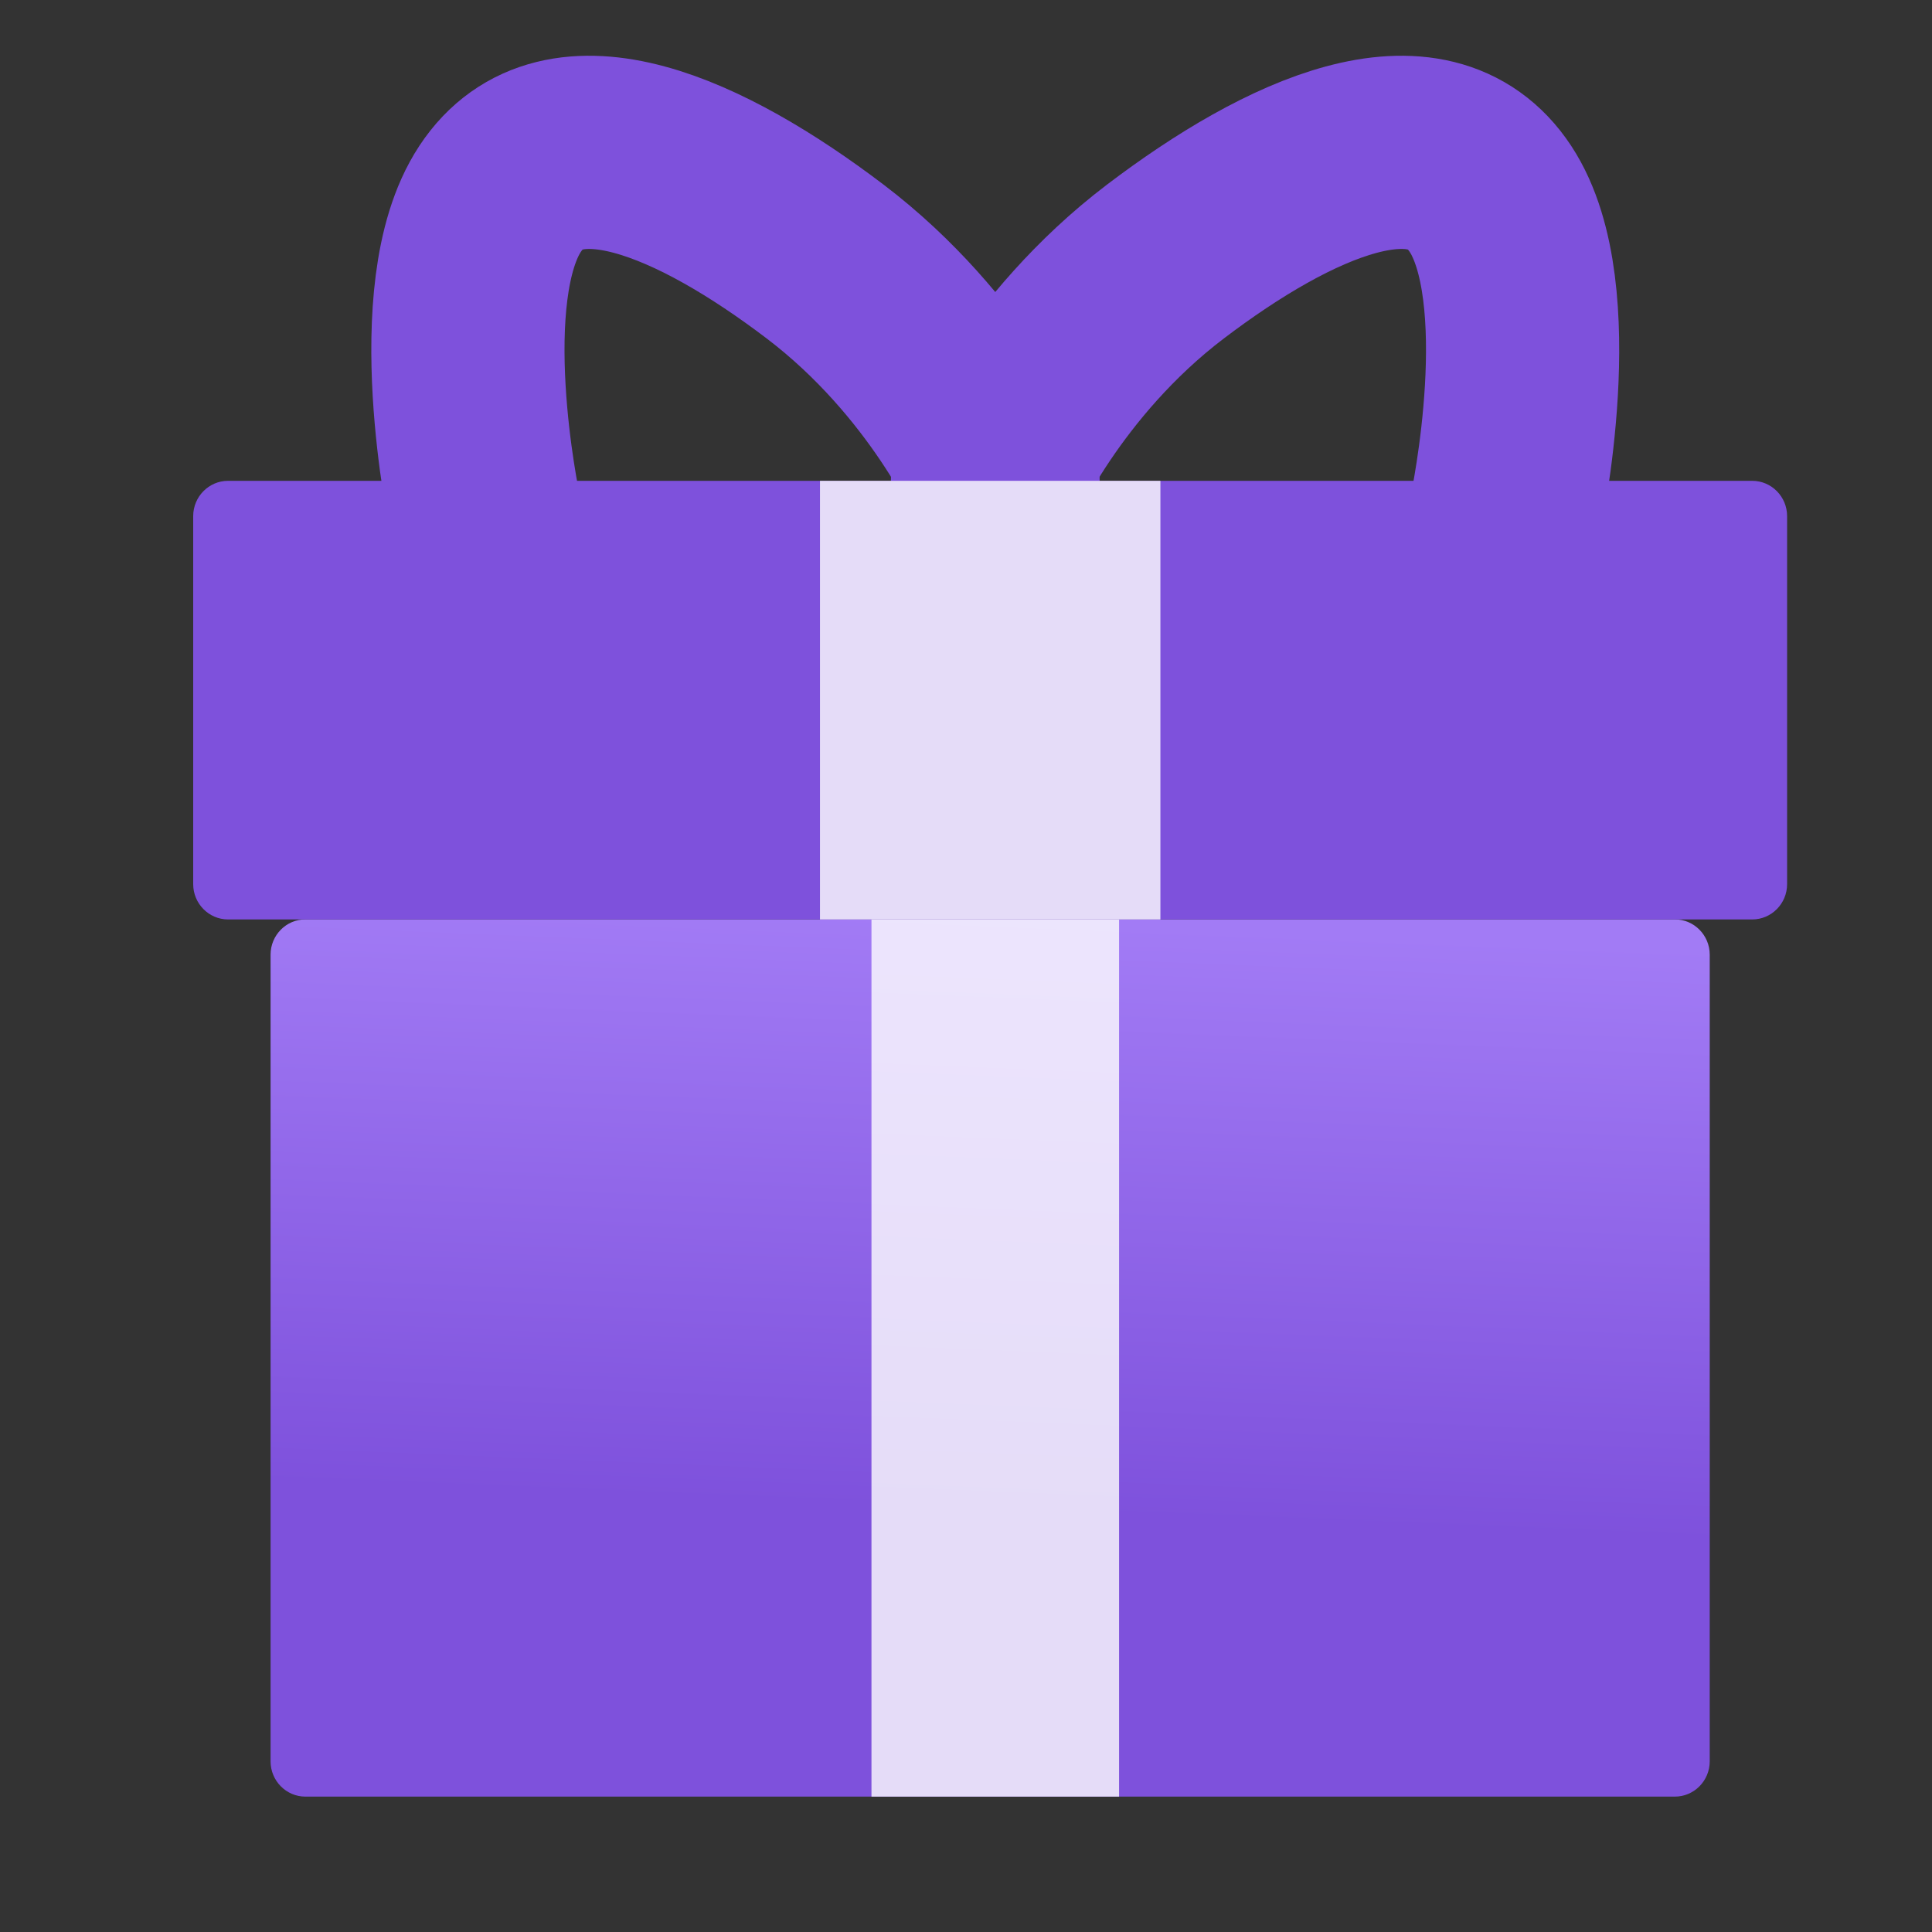
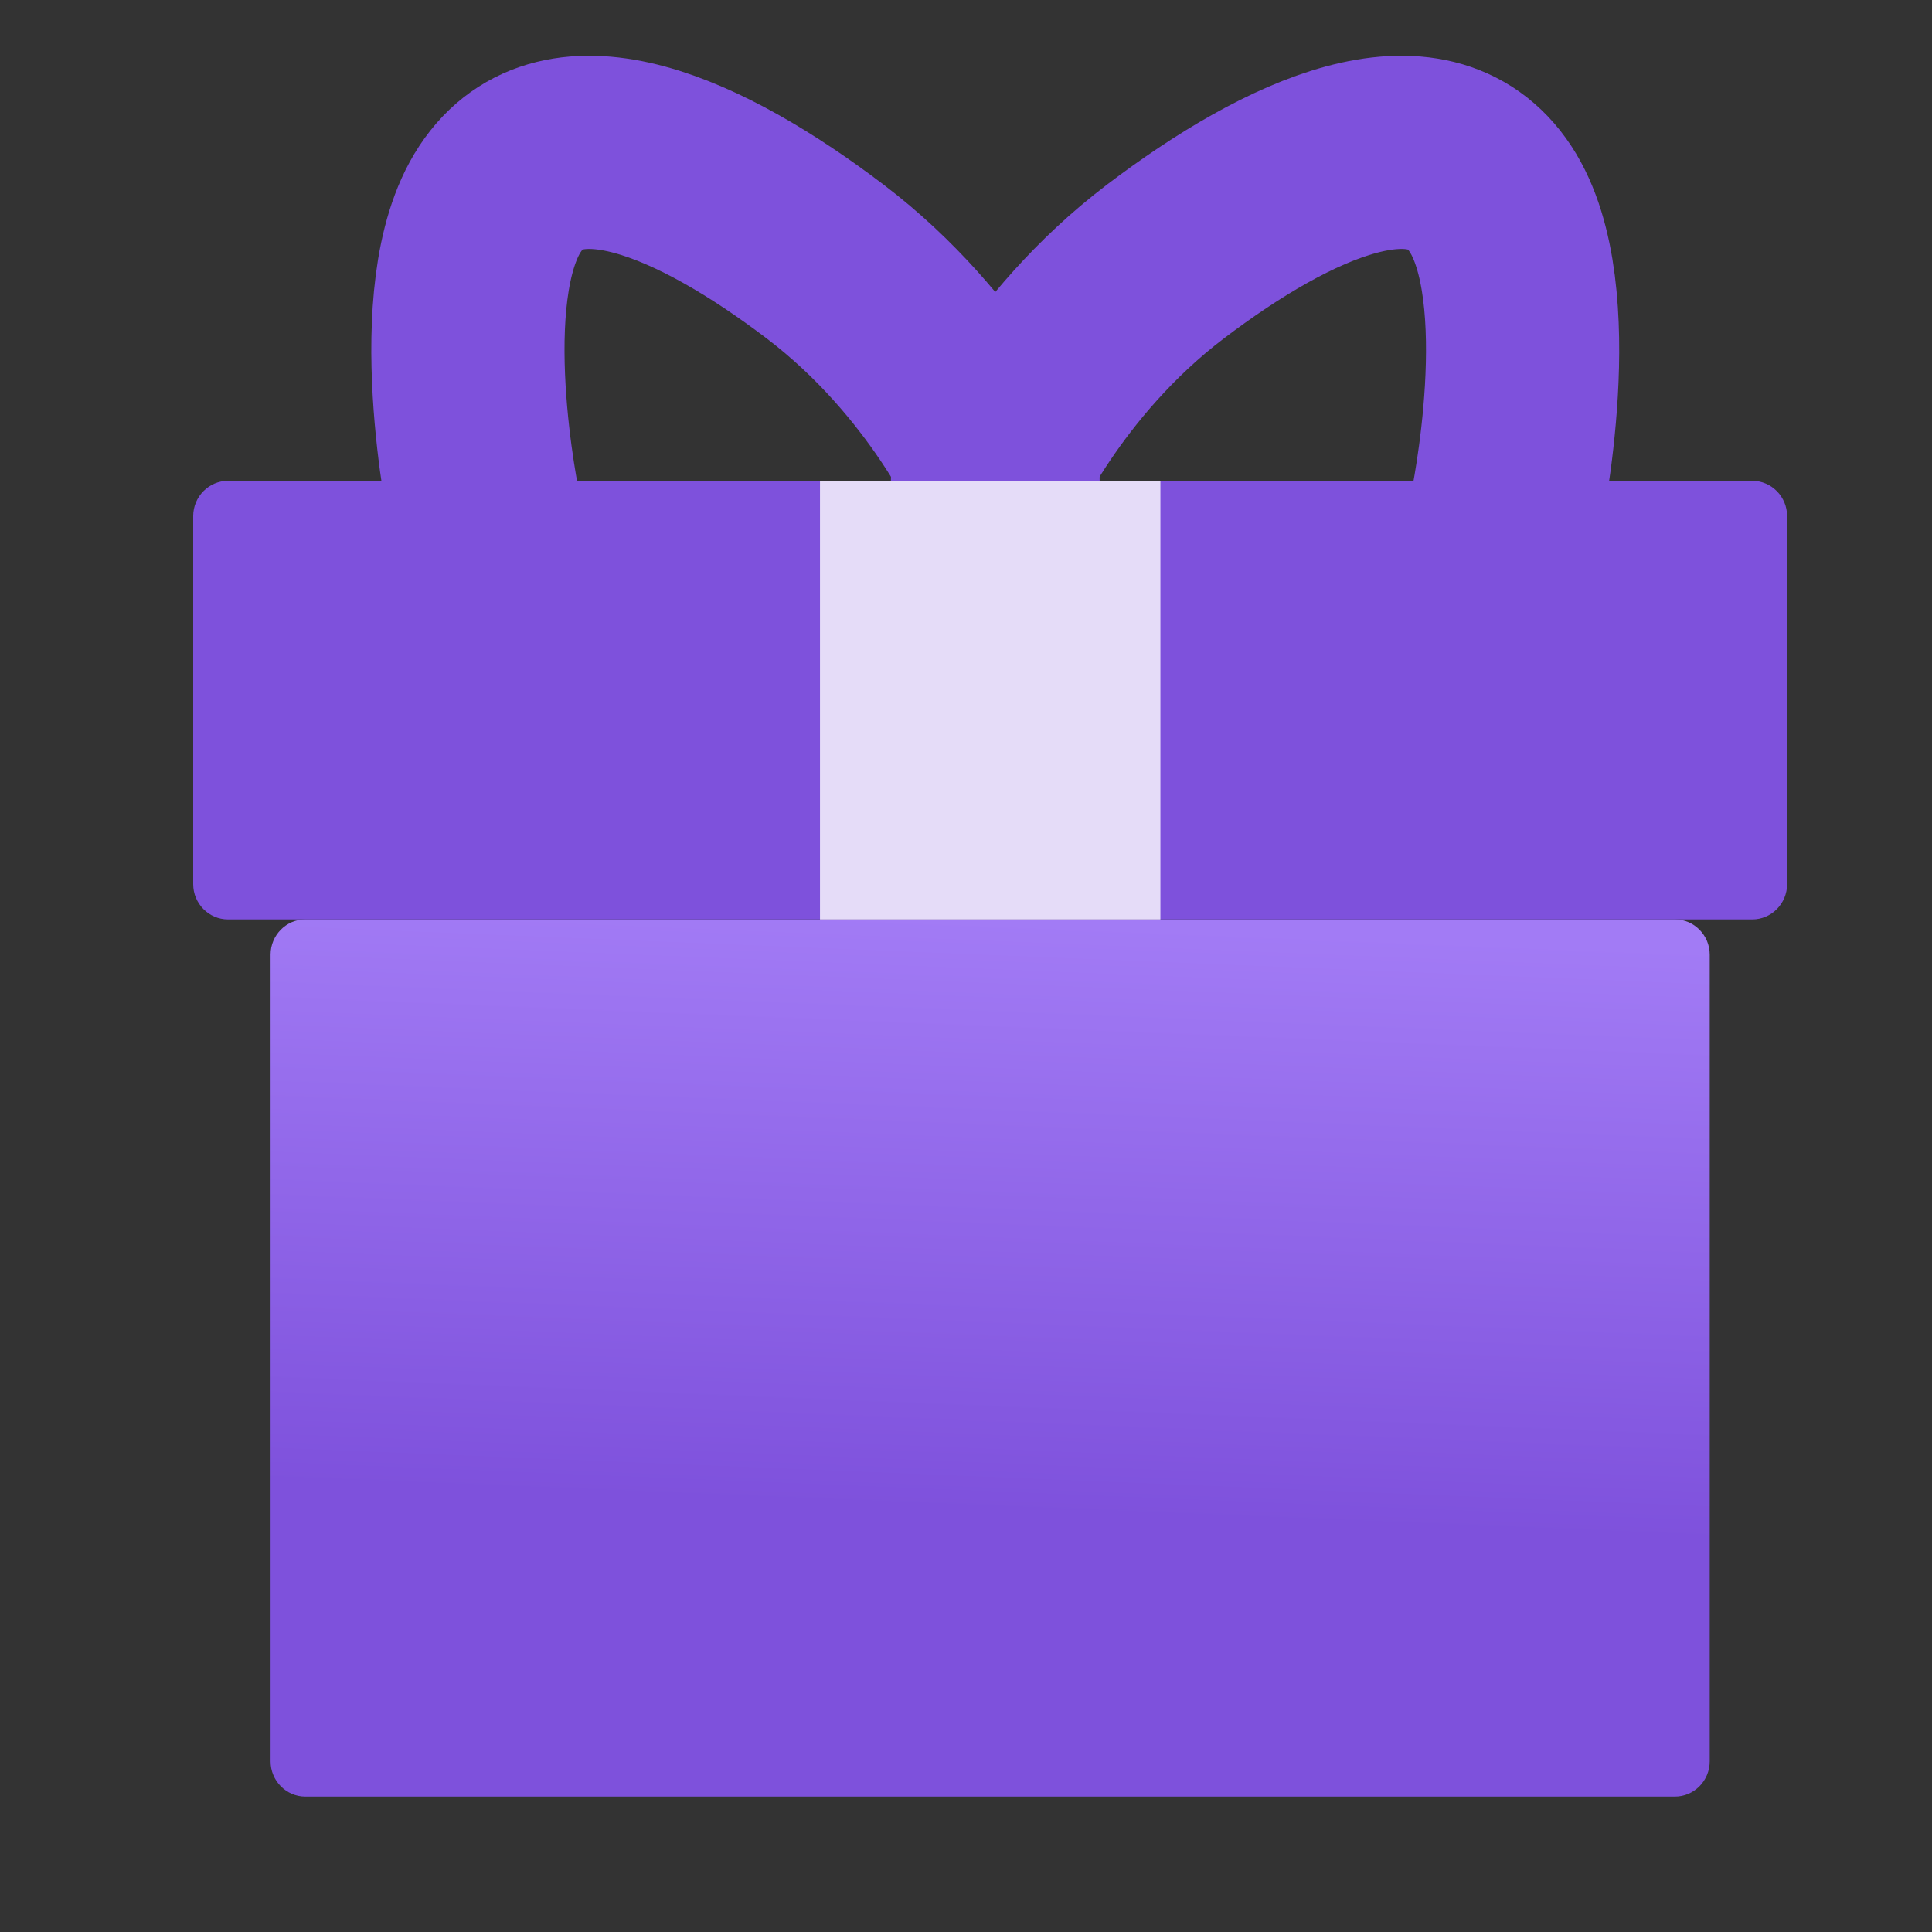
<svg xmlns="http://www.w3.org/2000/svg" width="40" height="40" viewBox="0 0 40 40" fill="none">
  <rect x="0" y="0" width="40" height="40" fill="#333333" stroke="none" />
  <path d="M34.677 37.197H6.322C5.925 37.197 5.602 36.869 5.602 36.467V19.765C5.602 19.363 5.925 19.035 6.322 19.035H34.677C35.074 19.035 35.398 19.363 35.398 19.765V36.467C35.398 36.869 35.074 37.197 34.677 37.197Z" fill="url(#paint0_linear_132_504)" />
-   <path opacity="0.8" d="M23.169 19.035H18.043V37.197H23.169V19.035Z" fill="white" />
  <path d="M20.767 9.955C20.767 9.955 19.645 7.36 17.082 5.414C14.519 3.468 11.636 2.171 10.354 4.117C9.072 6.063 10.034 10.603 10.034 10.603" stroke="#7E51DC" stroke-width="4" stroke-miterlimit="10" stroke-linecap="round" />
  <path d="M20.445 9.955C20.445 9.955 21.567 7.36 24.13 5.414C26.693 3.468 29.576 2.171 30.858 4.117C32.139 6.063 31.178 10.603 31.178 10.603" stroke="#7E51DC" stroke-width="4" stroke-miterlimit="10" stroke-linecap="round" />
  <path d="M36.279 19.036H4.721C4.324 19.036 4 18.708 4 18.306V10.685C4 10.283 4.324 9.955 4.721 9.955H36.279C36.676 9.955 37 10.283 37 10.685V18.306C37 18.708 36.676 19.036 36.279 19.036Z" fill="#7E51DC" />
  <path opacity="0.8" d="M24.025 9.955H16.977V19.036H24.025V9.955Z" fill="white" />
  <defs>
    <linearGradient id="paint0_linear_132_504" x1="20.5" y1="19.035" x2="20" y2="31.291" gradientUnits="userSpaceOnUse">
      <stop stop-color="#A27BF5" />
      <stop offset="1" stop-color="#7E51DC" />
    </linearGradient>
  </defs>
</svg>